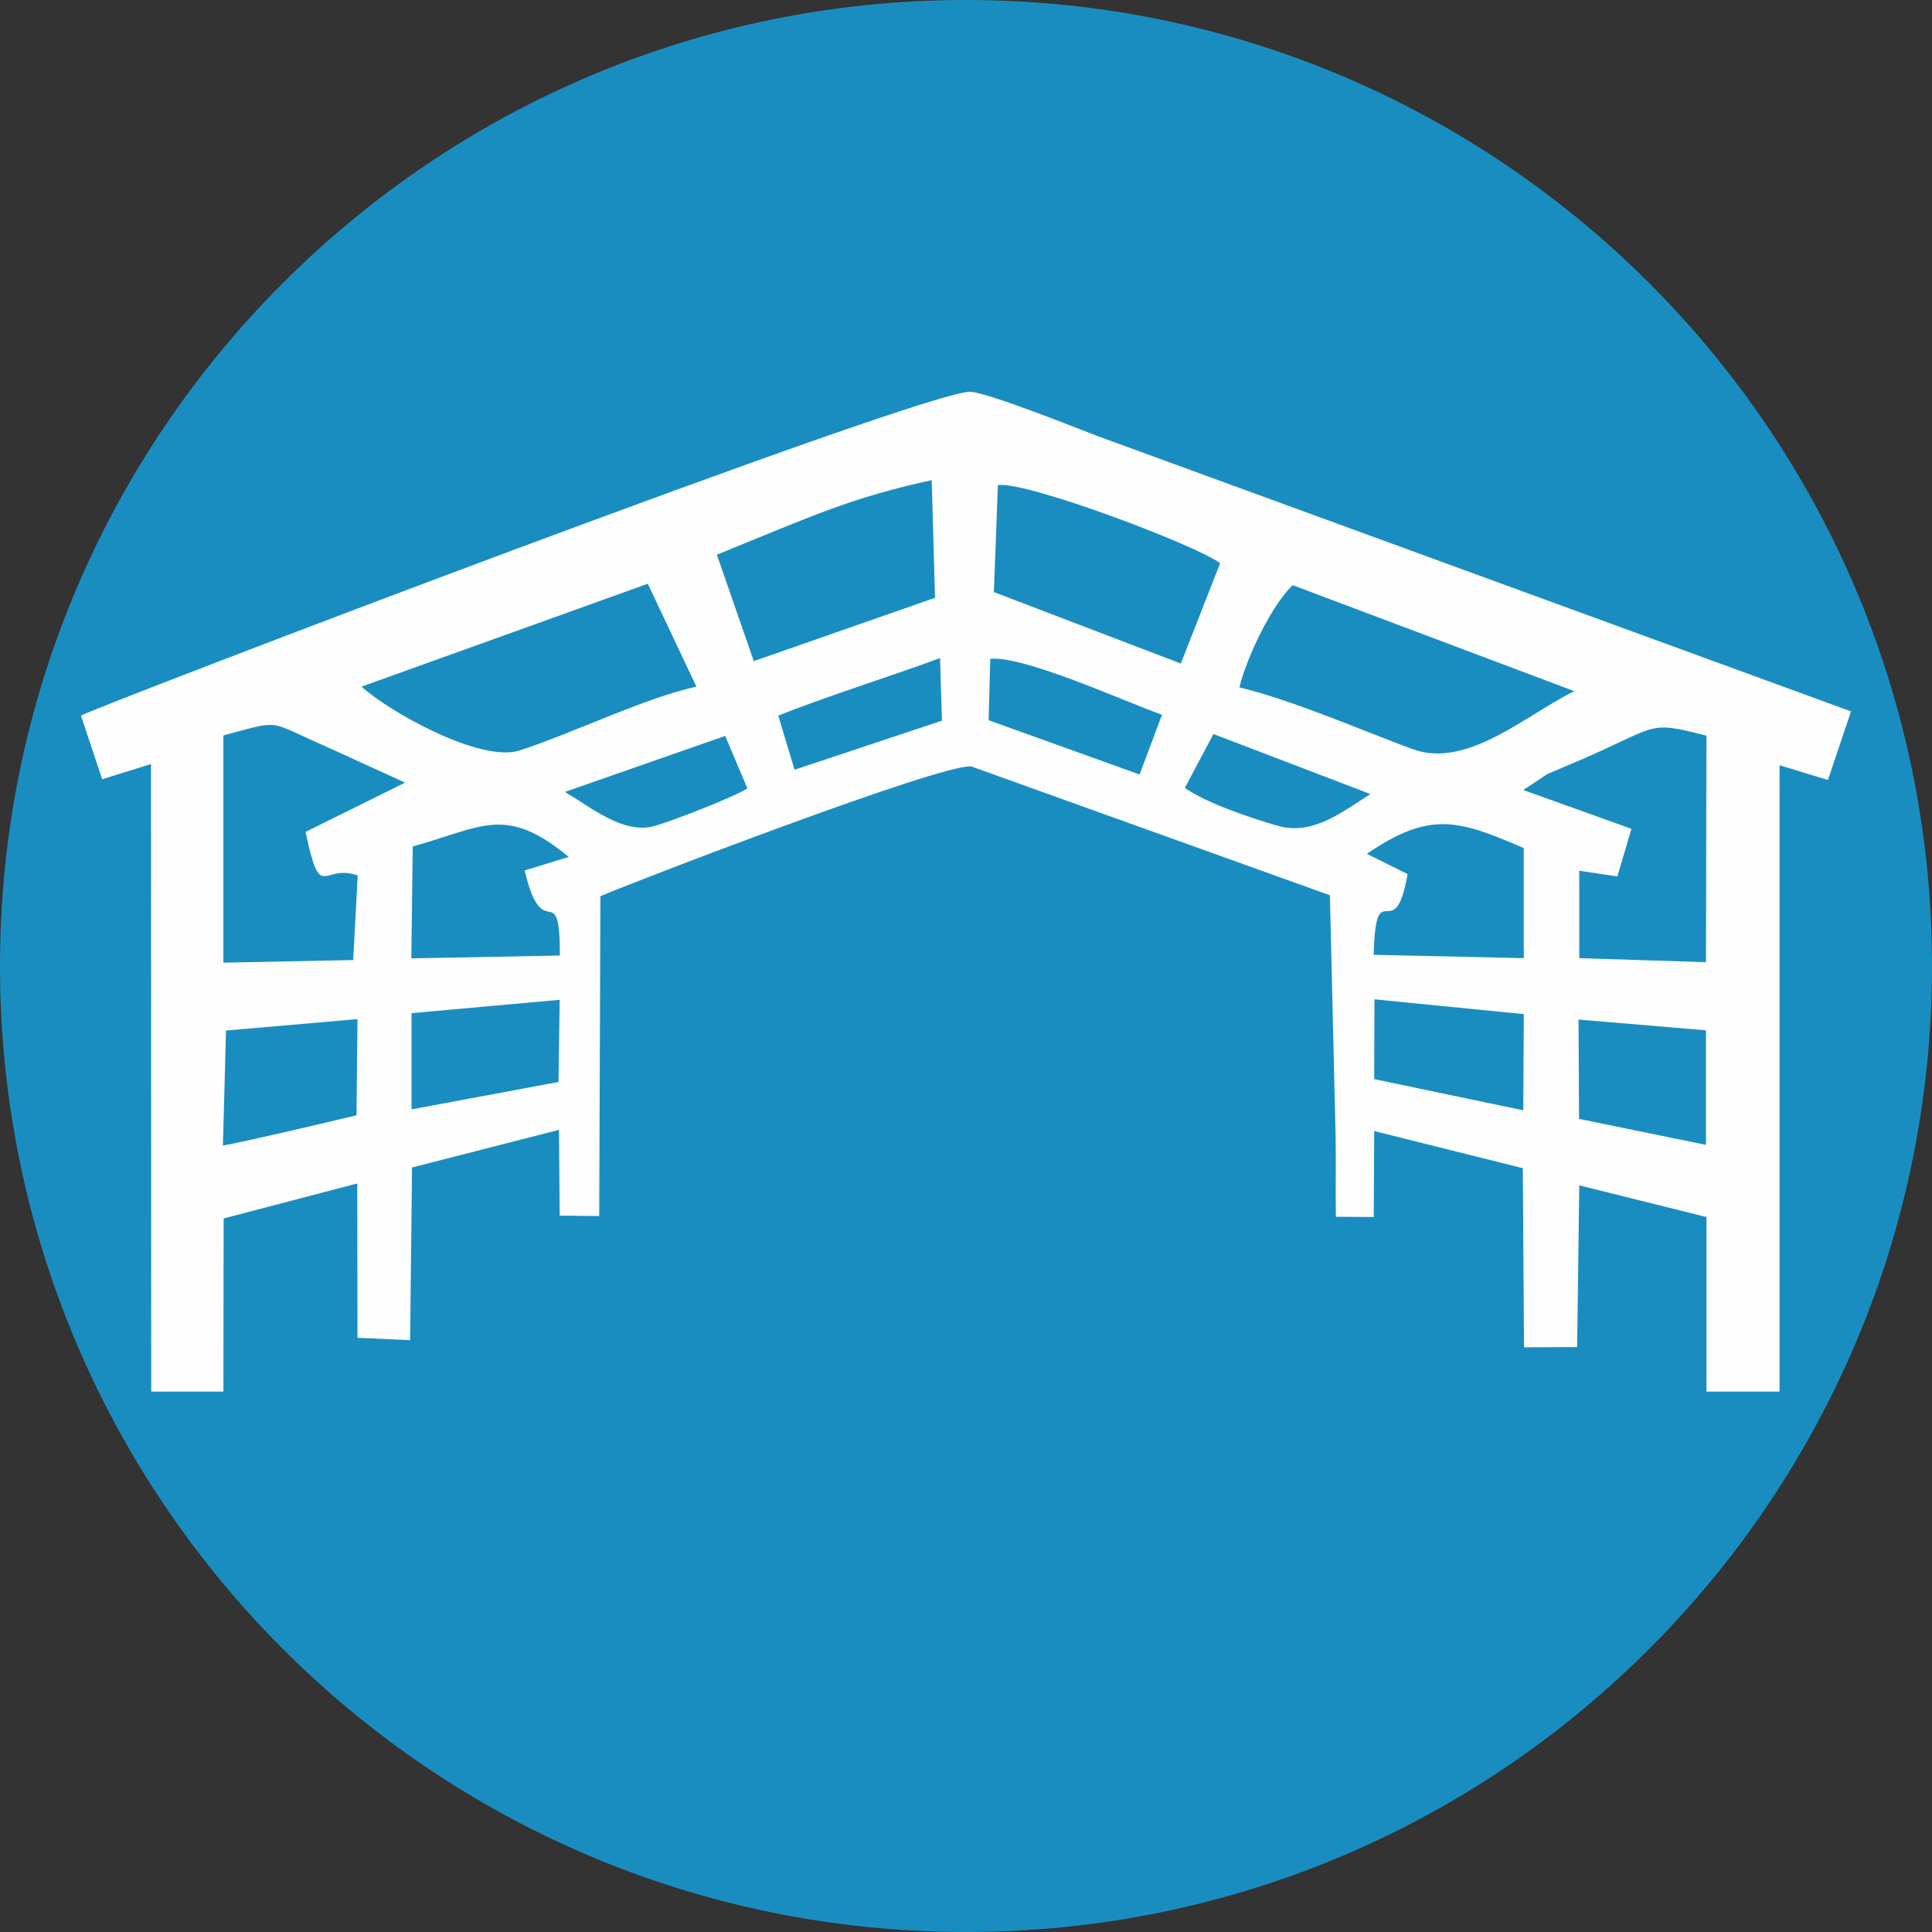
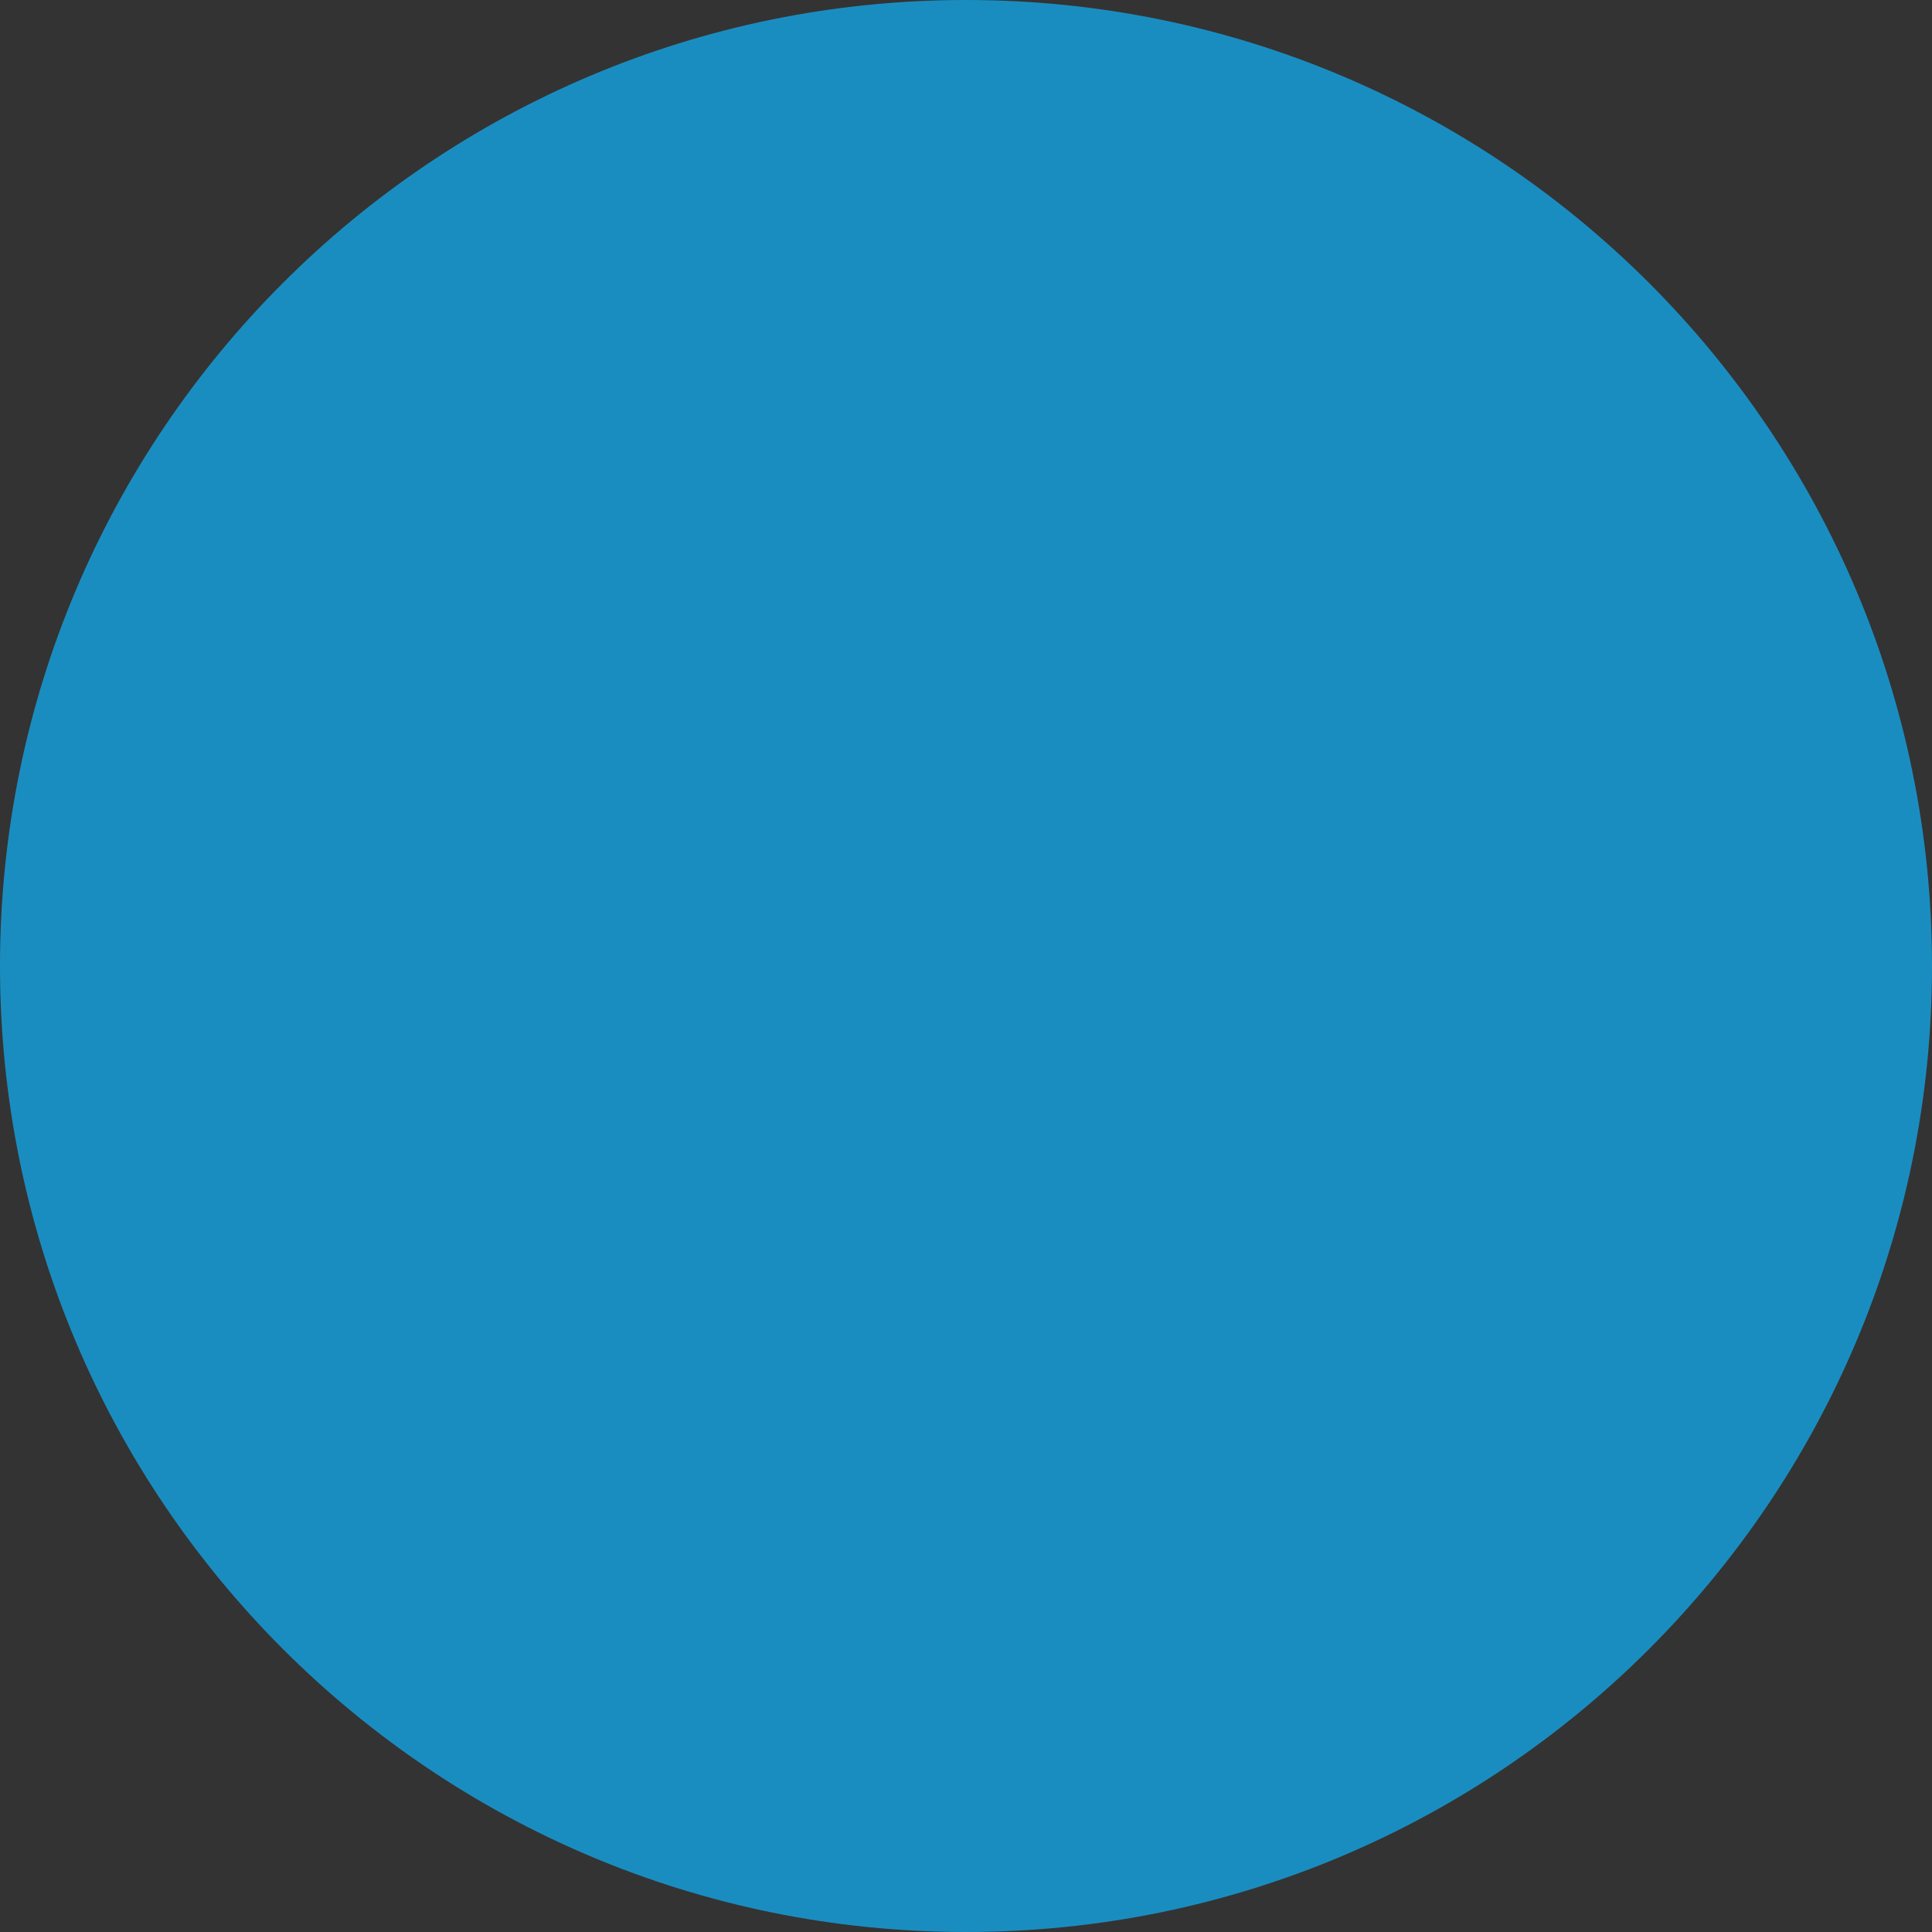
<svg xmlns="http://www.w3.org/2000/svg" xml:space="preserve" width="118px" height="118px" version="1.0" style="shape-rendering:geometricPrecision; text-rendering:geometricPrecision; image-rendering:optimizeQuality; fill-rule:evenodd; clip-rule:evenodd" viewBox="0 0 81.12 81.12">
  <rect x="0" y="0" width="81.12" height="81.12" fill="#333333" stroke="none" />
  <defs>
    <style type="text/css">
   
    .fil1 {fill:#FEFEFE}
    .fil0 {fill:#1A8DC0}
   
  </style>
  </defs>
  <g id="Layer_x0020_1">
    <g id="_2200744466048">
      <path class="fil0" d="M40.56 0c22.4,0 40.56,18.16 40.56,40.56 0,22.4 -18.16,40.56 -40.56,40.56 -22.4,0 -40.56,-18.16 -40.56,-40.56 0,-22.4 18.16,-40.56 40.56,-40.56z" />
-       <path class="fil1" d="M39.12 20.16l0.14 4.94 -7.61 2.66 -1.55 -4.47c4.23,-1.72 5.62,-2.38 9.02,-3.13zm0.35 7.47l0.08 2.63 -6.19 2.06 -0.68 -2.27c1.47,-0.62 5.32,-1.86 6.79,-2.42zm1.31 4.55l15.06 5.41 0.24 10.16c0.02,1 -0.01,2.38 0.01,3.34l1.59 0.01 0.02 -3.61 6.24 1.56 0.05 7.52 2.23 -0.01 0.09 -6.79 5.34 1.33 0 7.33 3.07 0 0 -26.3 2.03 0.62 0.97 -2.88 -31.58 -11.54c-1.07,-0.41 -4.58,-1.81 -5.38,-1.88 -1.76,-0.14 -37.07,13.35 -37.36,13.6l0.89 2.67 2.05 -0.64 0.01 26.35 3.03 0 0.01 -7.27 5.61 -1.47 0.01 6.48 2.21 0.1 0.08 -7.25 6.17 -1.58 0.03 3.6 1.66 0.02 0.05 -13.43c1.28,-0.56 14.34,-5.58 15.57,-5.45zm-17.06 1.07c1.09,0.65 2.45,1.78 3.73,1.44 0.71,-0.19 3.44,-1.25 3.93,-1.59l-0.93 -2.2 -6.73 2.35zm-6.44 9.29l0 4.04 6.17 -1.15 0.05 -3.45 -6.22 0.56zm-7.79 0.73l-0.13 4.83c1.24,-0.23 4.29,-0.96 5.61,-1.27l0.04 -4.04 -5.52 0.48zm-0.11 -12.39l0 9.54 5.45 -0.11 0.19 -3.55c-1.49,-0.53 -1.55,1.21 -2.19,-1.83l4.18 -2.07 -3.4 -1.55c-2.42,-1.06 -1.76,-1.09 -4.23,-0.43zm7.95 4.66l-0.06 4.7 6.24 -0.12c-0.01,-3.41 -0.71,-0.3 -1.48,-3.57l1.85 -0.57c-2.66,-2.19 -3.59,-1.26 -6.55,-0.44zm-2.15 -6.71c1.19,1.08 5.03,3.21 6.64,2.68 2.38,-0.78 5.15,-2.17 7.42,-2.68l-2.04 -4.32 -12.02 4.32zm48.78 4.34l4.54 1.63 -0.59 2 -1.6 -0.24 0 3.67 5.32 0.17 0.02 -9.51c-2.63,-0.68 -1.91,-0.39 -5.83,1.25 -0.1,0.04 -0.84,0.36 -0.85,0.36l-1.01 0.67zm-6.57 2.68l1.71 0.85c-0.54,3.17 -1.34,-0.15 -1.42,3.39l6.3 0.14 0 -4.62c-2.79,-1.21 -3.95,-1.55 -6.59,0.24zm0.31 9.46l6.26 1.31 0.02 -4.04 -6.27 -0.62 -0.01 3.35zm8.6 1.67l5.33 1.09 0 -4.81 -5.35 -0.45 0.02 4.17zm-24.57 -22.12l7.85 3 1.65 -4.21c-0.91,-0.72 -8.13,-3.46 -9.33,-3.28l-0.17 4.49zm10.31 4c2.29,0.56 5.07,1.78 7.26,2.59 2.29,0.85 4.77,-1.43 6.8,-2.43l-11.82 -4.45c-0.87,0.81 -1.93,3.01 -2.24,4.29zm-2.29 4.22c0.92,0.65 2.75,1.26 3.89,1.59 1.48,0.43 2.73,-0.59 3.9,-1.33l-6.59 -2.52 -1.2 2.26zm-8.24 -2.84l6.34 2.28 0.94 -2.51c-1.64,-0.58 -5.75,-2.47 -7.21,-2.35l-0.07 2.58z" />
    </g>
  </g>
</svg>